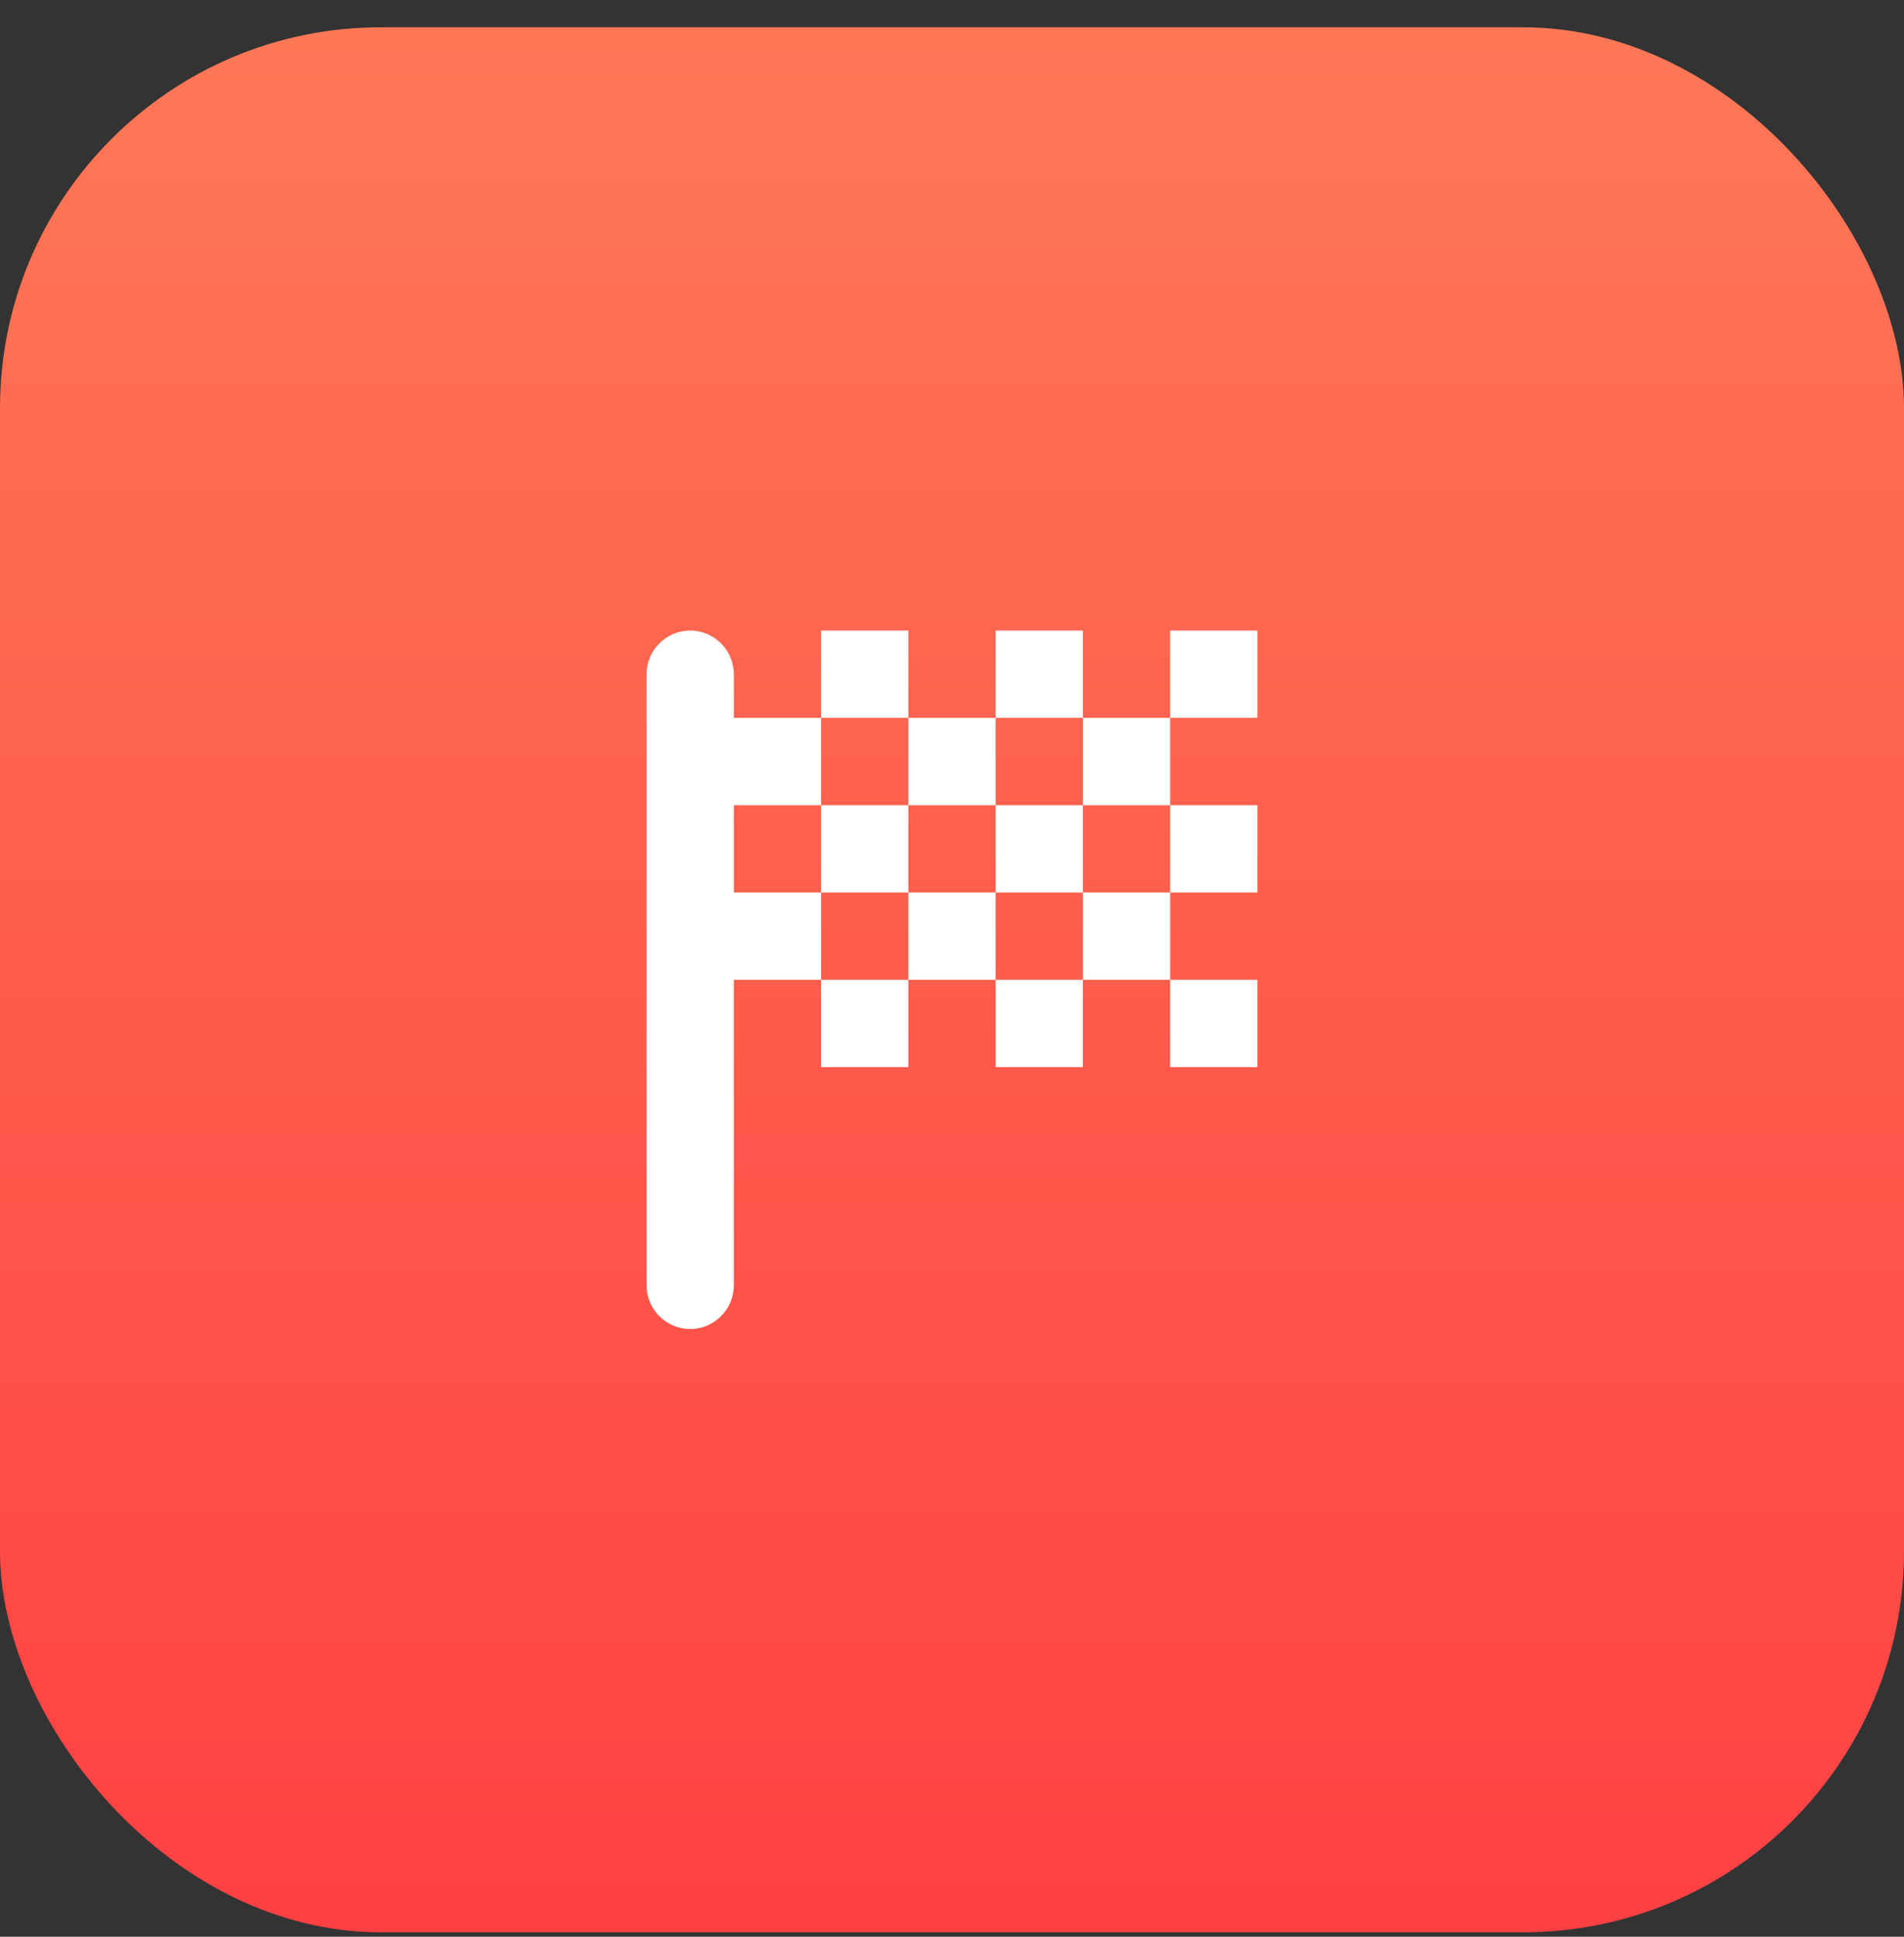
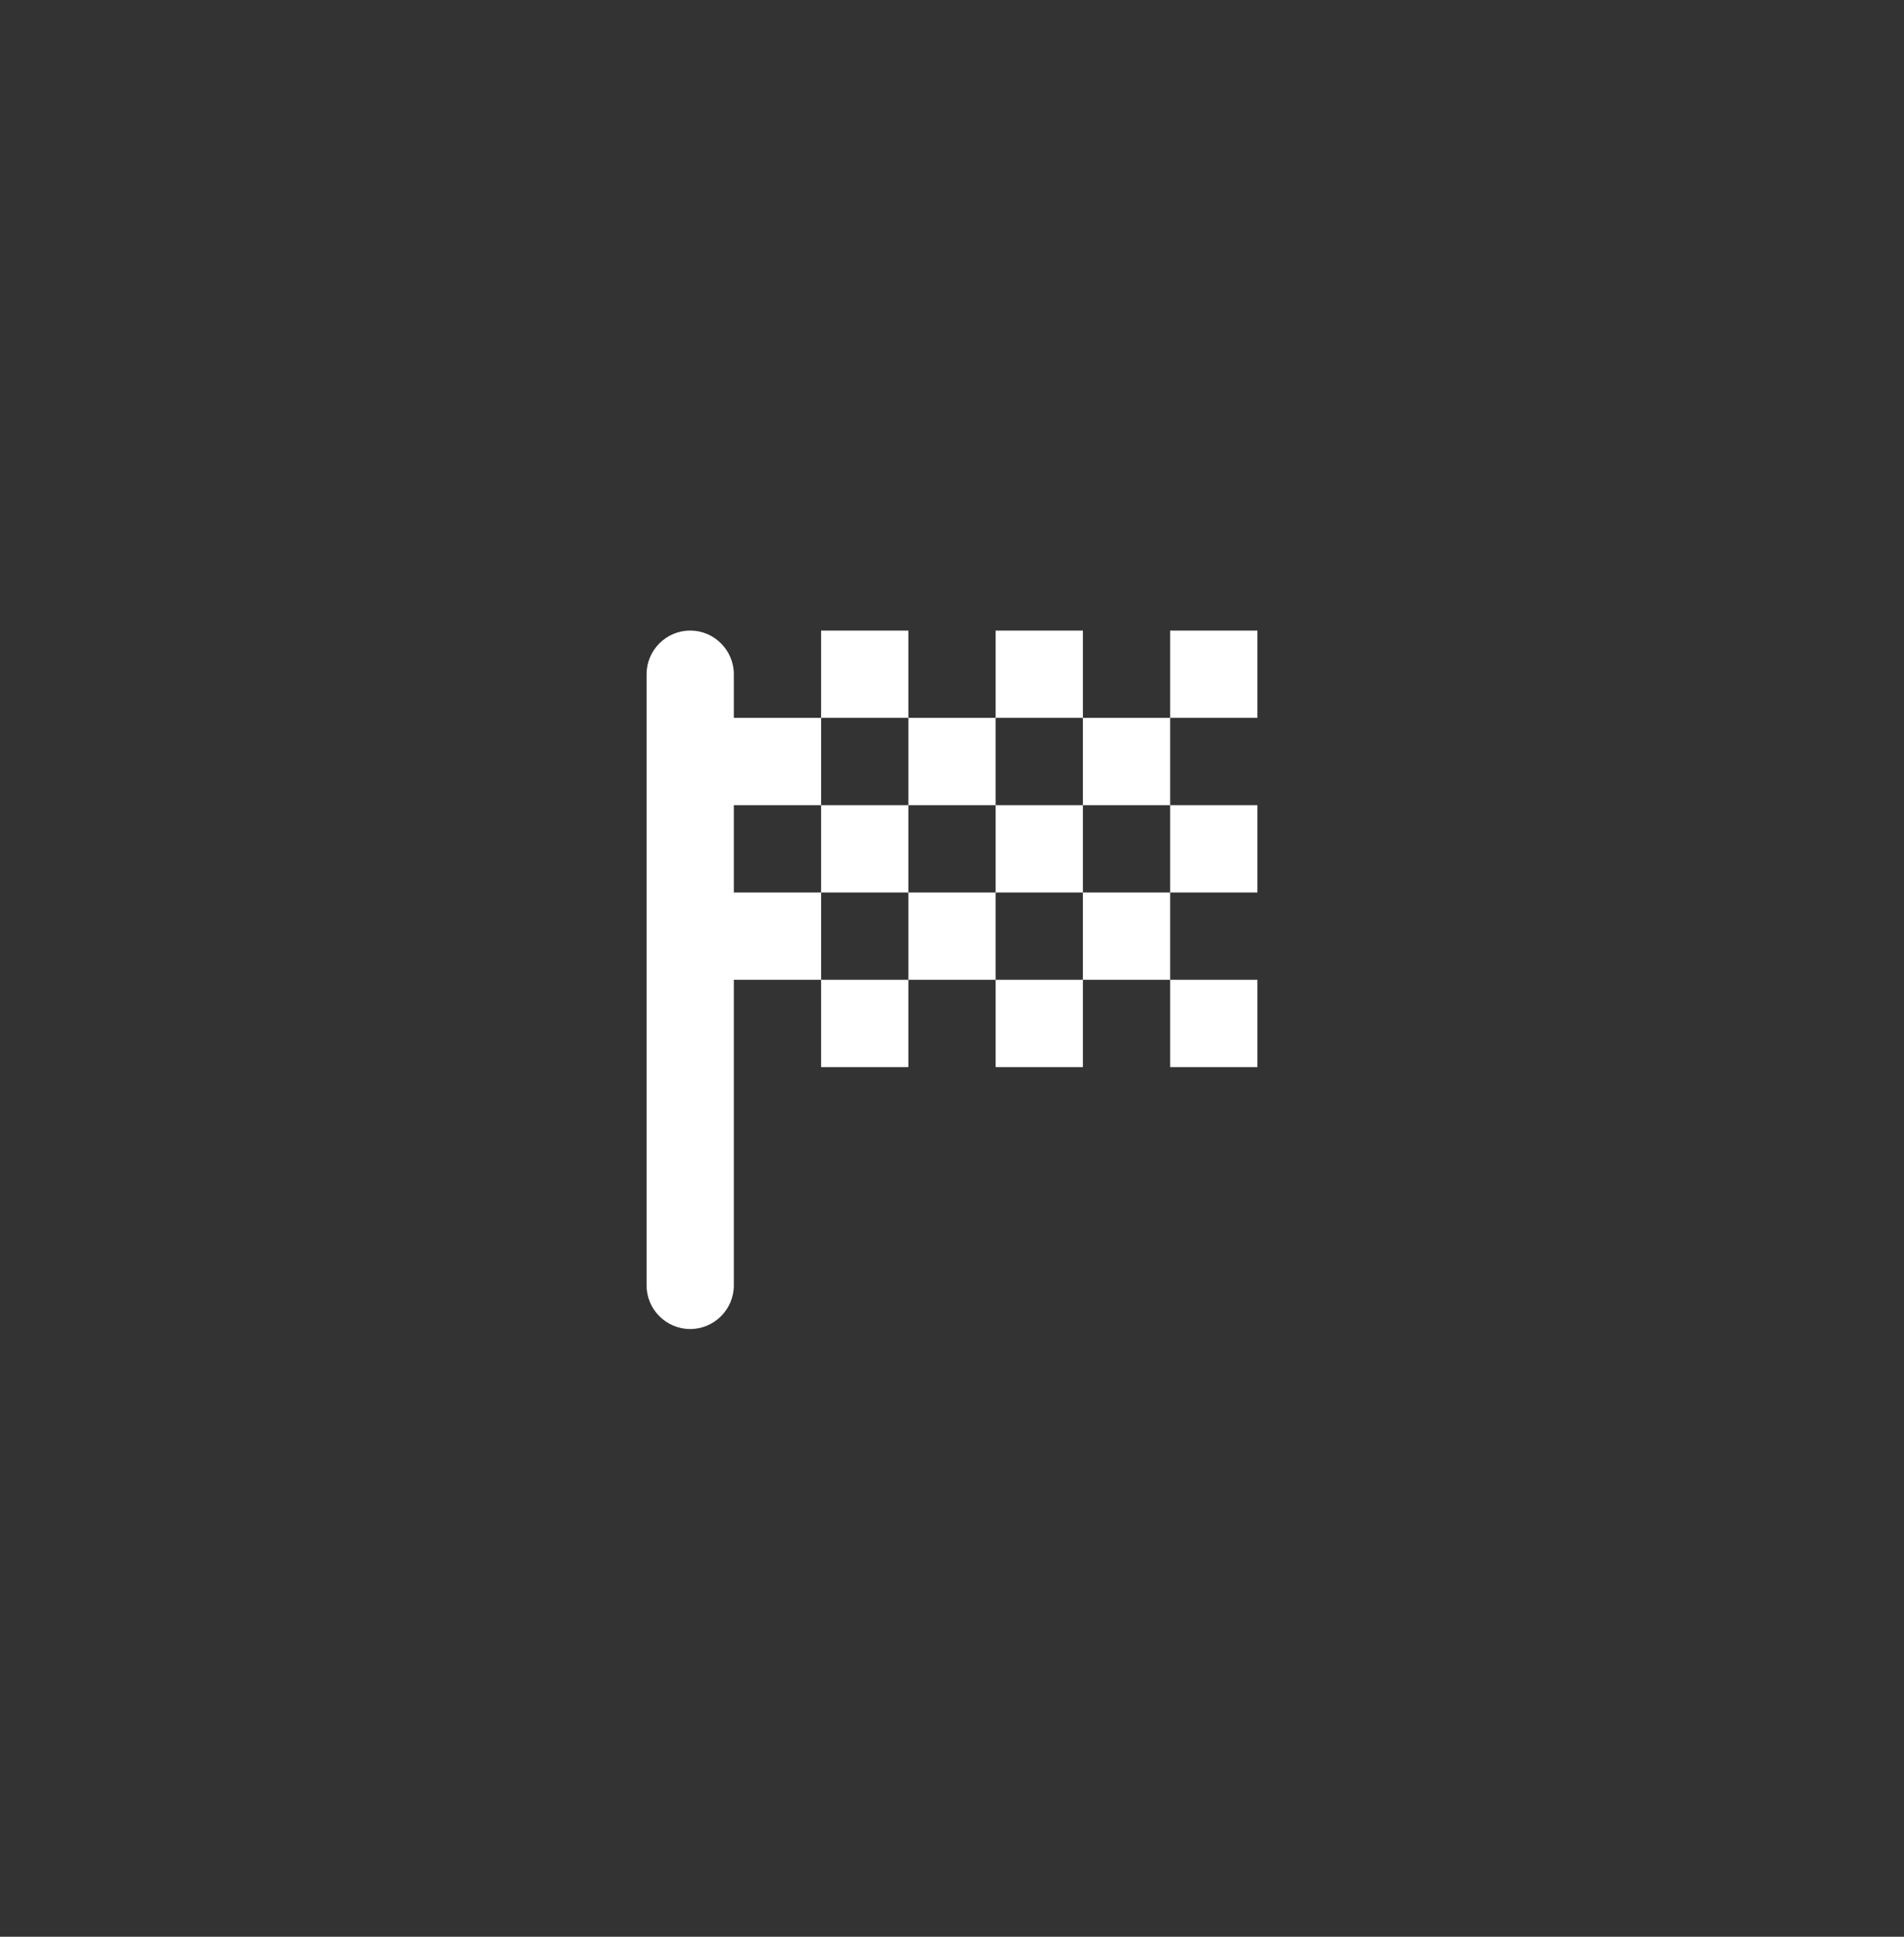
<svg xmlns="http://www.w3.org/2000/svg" width="60" height="61" viewBox="0 0 60 61" fill="none">
  <rect x="0" y="0" width="60" height="61" fill="#333333" stroke="none" />
-   <rect y="0.86" width="60" height="60" rx="12" fill="url(#paint0_linear_3884_4187)" />
-   <path d="M28.625 22.61H25.875V19.86H28.625V22.61ZM34.125 19.86H31.375V22.61H34.125V19.86ZM25.875 33.61H28.625V30.86H25.875V33.61ZM39.625 28.11V25.36H36.875V28.11H39.625ZM39.625 33.61V30.86H36.875V33.61H39.625ZM31.375 33.61H34.125V30.86H31.375V33.61ZM39.625 19.86H36.875V22.61H39.625V19.86ZM31.375 25.36V22.61H28.625V25.36H31.375ZM23.125 28.11V25.36H25.875V22.61H23.125V21.235C23.125 20.479 22.506 19.86 21.75 19.86C20.994 19.86 20.375 20.479 20.375 21.235V40.485C20.375 41.241 20.994 41.86 21.75 41.86C22.506 41.86 23.125 41.241 23.125 40.485V30.86H25.875V28.11H23.125ZM34.125 30.86H36.875V28.11H34.125V30.86ZM28.625 28.11V30.86H31.375V28.11H28.625ZM25.875 25.36V28.11H28.625V25.36H25.875ZM31.375 28.11H34.125V25.36H31.375V28.11ZM34.125 22.61V25.36H36.875V22.61H34.125Z" fill="white" />
+   <path d="M28.625 22.61H25.875V19.86H28.625V22.61ZM34.125 19.86H31.375V22.61H34.125V19.86ZM25.875 33.61H28.625V30.86H25.875V33.61ZM39.625 28.11V25.36H36.875V28.11H39.625ZM39.625 33.61V30.86H36.875V33.61H39.625ZM31.375 33.61H34.125V30.86H31.375V33.61ZM39.625 19.86H36.875V22.61H39.625V19.86ZM31.375 25.36V22.61H28.625V25.36H31.375ZM23.125 28.11V25.36H25.875V22.61H23.125V21.235C23.125 20.479 22.506 19.86 21.75 19.86C20.994 19.86 20.375 20.479 20.375 21.235V40.485C20.375 41.241 20.994 41.86 21.75 41.86C22.506 41.86 23.125 41.241 23.125 40.485V30.86H25.875V28.11H23.125ZM34.125 30.86H36.875V28.11H34.125ZM28.625 28.11V30.86H31.375V28.11H28.625ZM25.875 25.36V28.11H28.625V25.36H25.875ZM31.375 28.11H34.125V25.36H31.375V28.11ZM34.125 22.61V25.36H36.875V22.61H34.125Z" fill="white" />
  <defs>
    <linearGradient id="paint0_linear_3884_4187" x1="30" y1="0.86" x2="30" y2="60.86" gradientUnits="userSpaceOnUse">
      <stop stop-color="#FE7856" />
      <stop offset="1" stop-color="#FF4043" />
    </linearGradient>
  </defs>
</svg>